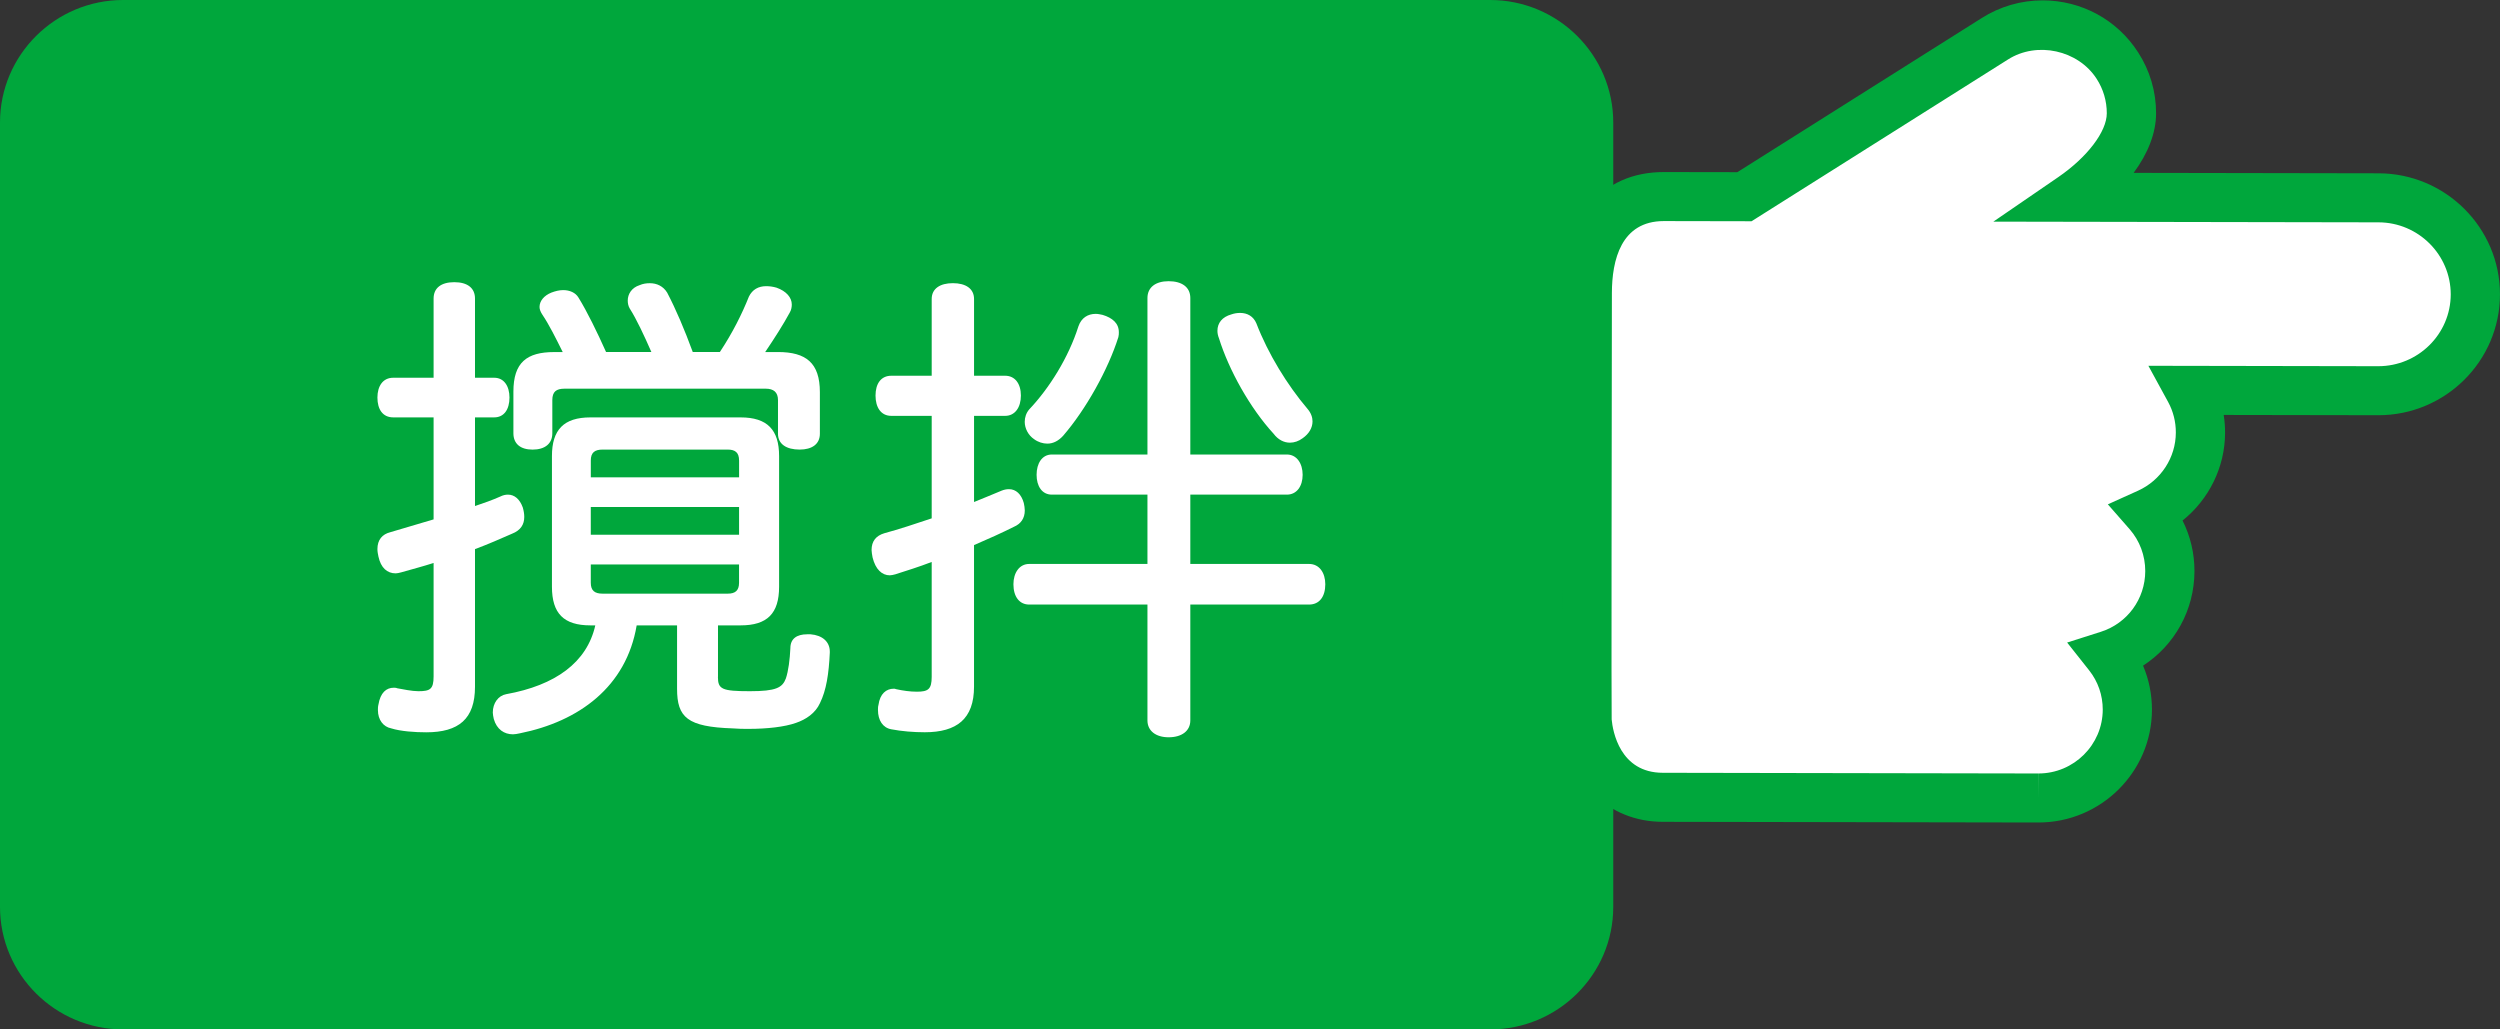
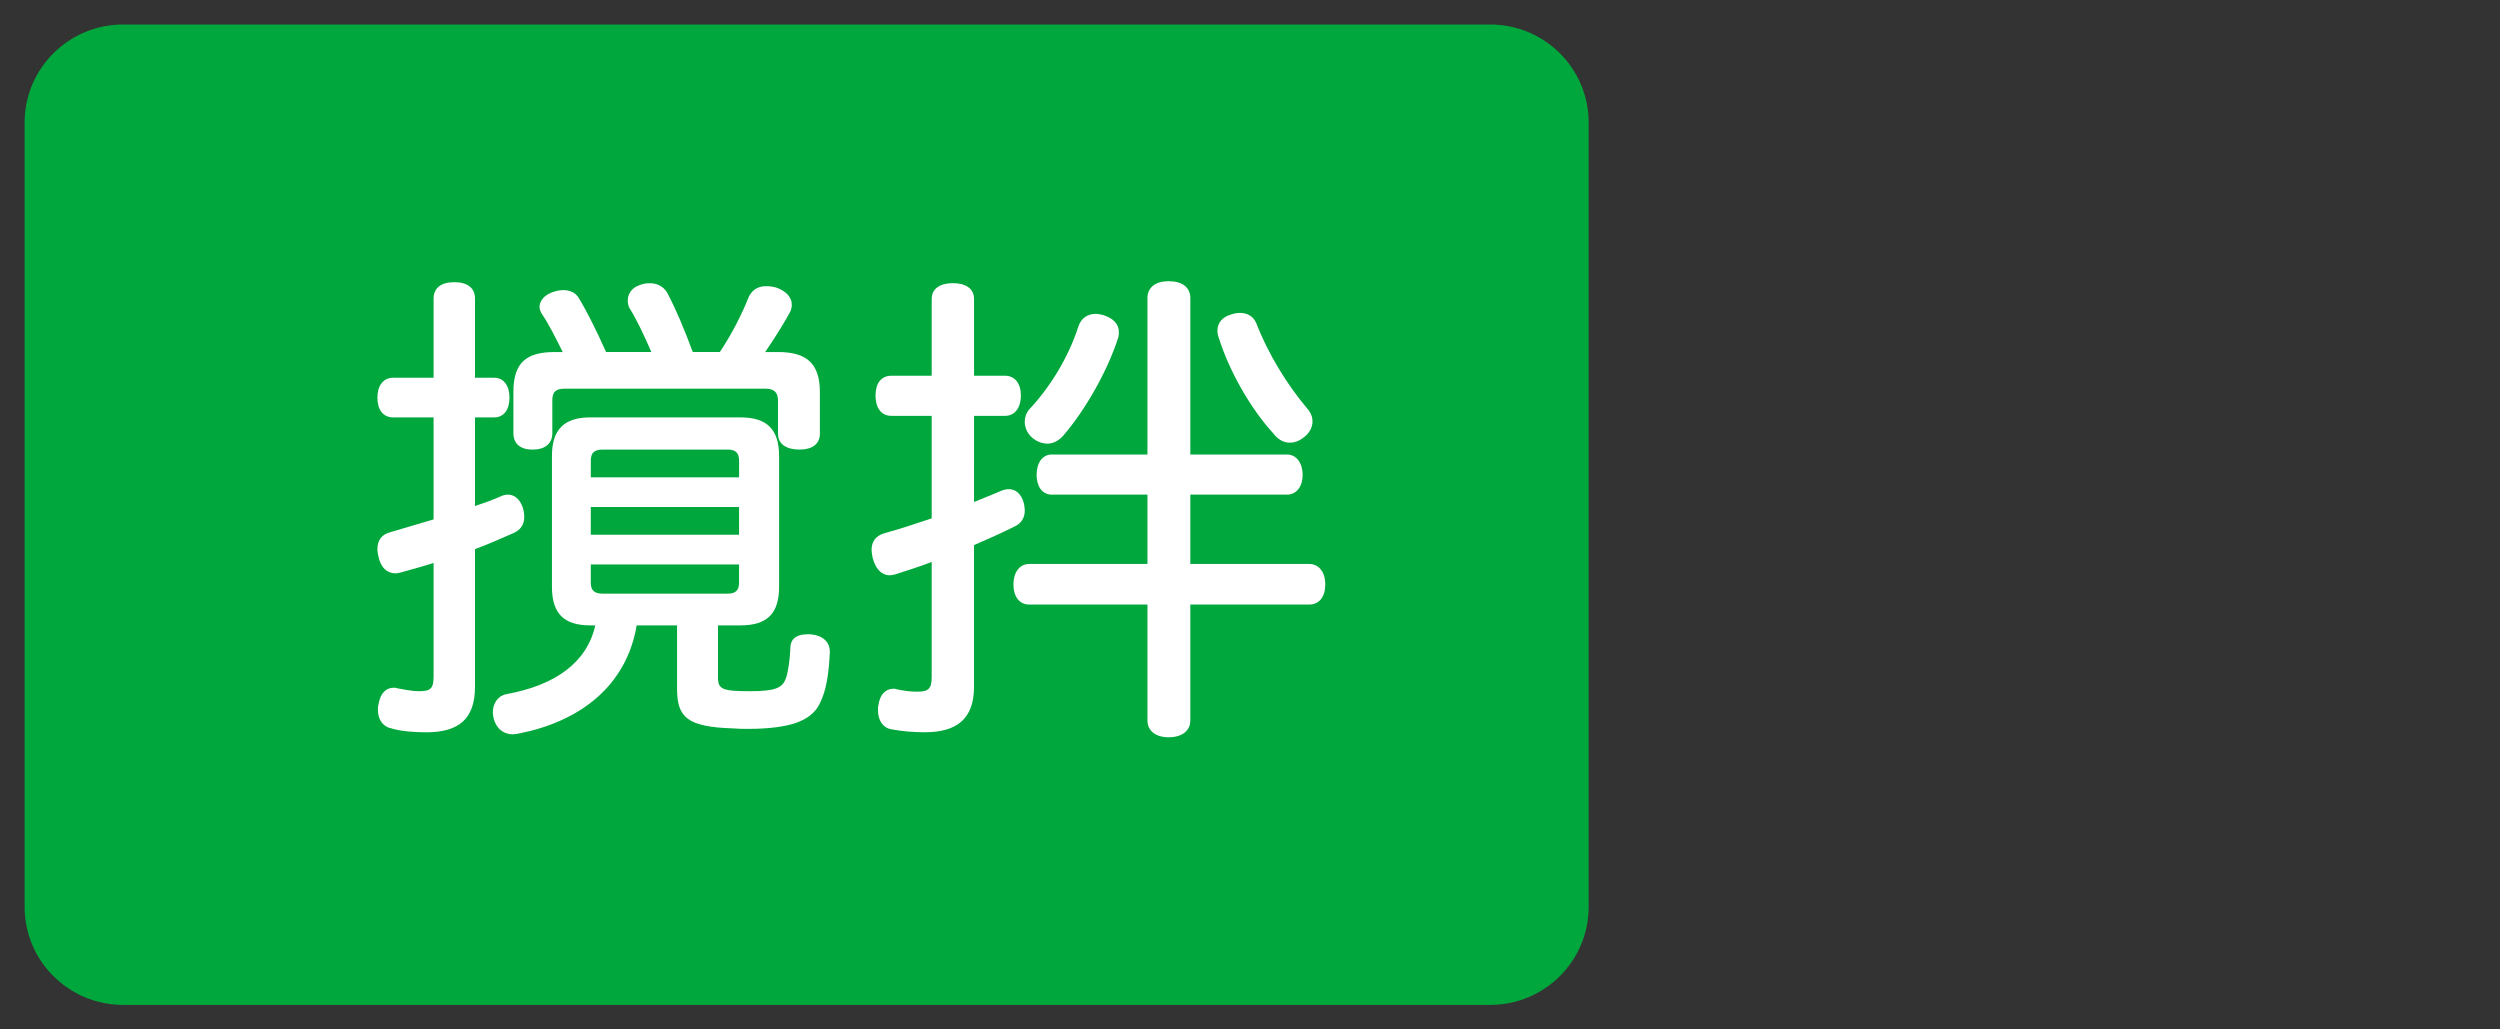
<svg xmlns="http://www.w3.org/2000/svg" version="1.1" id="レイヤー_1" x="0px" y="0px" width="102px" height="42px" viewBox="0 0 102 42" xml:space="preserve">
  <rect x="0" y="0" width="102" height="42" fill="#333333" stroke="none" />
  <g>
    <g>
      <path fill="#00A73C" d="M60.798,41H5.024c-2.22,0-4.02-1.791-4.02-4V5c0-2.209,1.8-4,4.02-4h55.773c2.22,0,4.02,1.791,4.02,4v32 C64.817,39.209,63.018,41,60.798,41z" />
-       <path fill="#00A73C" d="M60.798,42H5.024C2.254,42,0,39.757,0,37V5c0-2.757,2.254-5,5.024-5h55.773c2.771,0,5.024,2.243,5.024,5 v32C65.822,39.757,63.568,42,60.798,42z M5.024,2C3.362,2,2.01,3.346,2.01,5v32c0,1.654,1.353,3,3.015,3h55.773 c1.663,0,3.015-1.346,3.015-3V5c0-1.654-1.352-3-3.015-3H5.024z" />
    </g>
    <g>
      <path fill="#FFFFFF" d="M19.38,20.646c0.362-0.121,0.704-0.242,1.024-0.384c0.121-0.061,0.223-0.081,0.322-0.081 c0.262,0,0.482,0.182,0.604,0.525c0.04,0.142,0.06,0.263,0.06,0.384c0,0.303-0.14,0.546-0.502,0.687 c-0.462,0.202-0.965,0.425-1.508,0.627v5.616c0,1.313-0.663,1.858-1.99,1.858c-0.462,0-1.045-0.04-1.428-0.161 c-0.32-0.061-0.543-0.344-0.543-0.748c0-0.061,0-0.142,0.021-0.222c0.08-0.485,0.321-0.688,0.623-0.688c0.04,0,0.1,0,0.14,0.021 c0.222,0.04,0.604,0.121,0.865,0.121c0.482,0,0.623-0.081,0.623-0.606v-4.626c-0.442,0.142-0.905,0.263-1.327,0.384 c-0.08,0.021-0.161,0.04-0.221,0.04c-0.342,0-0.604-0.222-0.703-0.687c-0.021-0.101-0.041-0.202-0.041-0.303 c0-0.384,0.201-0.606,0.522-0.688c0.544-0.161,1.167-0.343,1.77-0.524v-4.162h-1.648c-0.423,0-0.644-0.323-0.644-0.809 c0-0.464,0.221-0.808,0.644-0.808h1.648v-3.232c0-0.425,0.301-0.667,0.844-0.667c0.544,0,0.845,0.242,0.845,0.667v3.232h0.784 c0.401,0,0.623,0.344,0.623,0.808c0,0.485-0.222,0.809-0.623,0.809H19.38V20.646z M29.291,27.615c0,0.505,0.16,0.586,1.307,0.586 c1.065,0,1.326-0.142,1.467-0.525c0.101-0.303,0.161-0.768,0.182-1.232c0-0.384,0.261-0.565,0.683-0.565c0.04,0,0.102,0,0.142,0 c0.481,0.04,0.784,0.303,0.784,0.707c0,0,0,0.021,0,0.04c-0.04,0.869-0.142,1.536-0.402,2.062 c-0.182,0.403-0.563,0.666-0.985,0.808c-0.462,0.162-1.166,0.242-1.93,0.242c-0.201,0-0.423,0-0.644-0.02 c-1.849-0.061-2.271-0.445-2.271-1.616v-2.586h-1.648c-0.423,2.505-2.352,3.919-4.765,4.403c-0.101,0.021-0.201,0.041-0.281,0.041 c-0.362,0-0.663-0.202-0.784-0.626c-0.02-0.102-0.04-0.183-0.04-0.263c0-0.384,0.222-0.688,0.543-0.748 c2.011-0.363,3.297-1.293,3.639-2.808h-0.201c-1.086,0-1.568-0.485-1.568-1.576v-5.333c0-1.071,0.482-1.576,1.568-1.576h6.132 c1.085,0,1.568,0.505,1.568,1.576v5.333c0,1.091-0.483,1.576-1.568,1.576h-0.925V27.615z M22.958,14.362 c-0.281-0.565-0.563-1.131-0.824-1.515c-0.08-0.122-0.121-0.223-0.121-0.323c0-0.243,0.182-0.465,0.483-0.586 c0.161-0.061,0.322-0.102,0.481-0.102c0.263,0,0.504,0.102,0.624,0.304c0.361,0.585,0.764,1.414,1.126,2.222h1.849 c-0.301-0.687-0.603-1.333-0.884-1.777c-0.061-0.102-0.08-0.223-0.08-0.323c0-0.263,0.16-0.525,0.482-0.627 c0.141-0.061,0.28-0.08,0.422-0.08c0.282,0,0.543,0.121,0.704,0.384c0.36,0.687,0.703,1.495,1.045,2.424h1.105 c0.522-0.788,0.904-1.556,1.186-2.263c0.141-0.283,0.382-0.424,0.704-0.424c0.141,0,0.281,0.02,0.422,0.061 c0.402,0.142,0.623,0.404,0.623,0.687c0,0.102-0.02,0.223-0.08,0.323c-0.262,0.485-0.623,1.051-1.005,1.616h0.522 c1.146,0,1.709,0.444,1.709,1.637v1.697c0,0.424-0.322,0.646-0.824,0.646c-0.543,0-0.885-0.223-0.885-0.646v-1.374 c0-0.323-0.182-0.465-0.502-0.465h-8.202c-0.342,0-0.503,0.121-0.503,0.465v1.354c0,0.424-0.301,0.667-0.805,0.667 c-0.502,0-0.783-0.243-0.783-0.667v-1.697c0-1.191,0.543-1.616,1.669-1.616H22.958z M30.154,18.787 c0-0.323-0.159-0.444-0.462-0.444h-5.106c-0.32,0-0.481,0.121-0.481,0.444v0.687h6.05V18.787z M30.154,20.686h-6.05v1.132h6.05 V20.686z M24.104,23.029v0.748c0,0.322,0.161,0.444,0.481,0.444h5.106c0.303,0,0.462-0.122,0.462-0.444v-0.748H24.104z" />
      <path fill="#FFFFFF" d="M39.739,20.483c0.402-0.161,0.784-0.323,1.126-0.464c0.102-0.041,0.201-0.061,0.302-0.061 c0.281,0,0.503,0.201,0.604,0.565c0.021,0.101,0.04,0.202,0.04,0.303c0,0.323-0.161,0.546-0.442,0.667 c-0.482,0.242-1.065,0.505-1.629,0.747v5.778c0,1.313-0.703,1.858-2.01,1.858c-0.462,0-0.944-0.04-1.366-0.121 c-0.343-0.061-0.543-0.363-0.543-0.788c0-0.061,0-0.142,0.02-0.202c0.061-0.464,0.322-0.666,0.623-0.666 c0.021,0,0.061,0,0.102,0.02c0.28,0.061,0.562,0.102,0.844,0.102c0.462,0,0.603-0.102,0.603-0.606v-4.687 c-0.522,0.202-1.045,0.363-1.487,0.505c-0.08,0.02-0.16,0.04-0.222,0.04c-0.32,0-0.583-0.242-0.703-0.728 c-0.02-0.121-0.041-0.222-0.041-0.303c0-0.363,0.182-0.586,0.523-0.687c0.603-0.162,1.266-0.384,1.93-0.606v-4.182h-1.647 c-0.423,0-0.645-0.344-0.645-0.828c0-0.485,0.222-0.809,0.645-0.809h1.647v-3.131c0-0.425,0.343-0.646,0.864-0.646 c0.523,0,0.864,0.222,0.864,0.646v3.131h1.268c0.401,0,0.643,0.323,0.643,0.809c0,0.484-0.241,0.828-0.643,0.828h-1.268V20.483z M46.816,12.16c0-0.444,0.342-0.687,0.863-0.687c0.543,0,0.886,0.242,0.886,0.687v6.384h3.94c0.401,0,0.643,0.364,0.643,0.829 c0,0.464-0.241,0.808-0.643,0.808h-3.94v2.828h4.844c0.423,0,0.663,0.364,0.663,0.829c0,0.505-0.24,0.828-0.663,0.828h-4.844 v4.728c0,0.424-0.343,0.687-0.886,0.687c-0.521,0-0.863-0.263-0.863-0.687v-4.728h-4.825c-0.401,0-0.643-0.323-0.643-0.828 c0-0.465,0.241-0.829,0.643-0.829h4.825v-2.828h-3.9c-0.402,0-0.623-0.344-0.623-0.808c0-0.465,0.221-0.829,0.623-0.829h3.9V12.16 z M45.649,13.555c0,0.061,0,0.121-0.02,0.201c-0.422,1.334-1.327,2.95-2.251,4.021c-0.182,0.202-0.402,0.323-0.644,0.323 c-0.181,0-0.382-0.061-0.543-0.182c-0.241-0.161-0.382-0.444-0.382-0.707c0-0.182,0.06-0.363,0.181-0.505 c0.824-0.869,1.608-2.121,2.011-3.395c0.12-0.343,0.382-0.505,0.703-0.505c0.101,0,0.181,0.021,0.282,0.041 C45.389,12.969,45.649,13.19,45.649,13.555z M50.596,12.767c0.301,0,0.543,0.142,0.663,0.424c0.482,1.253,1.267,2.525,2.091,3.495 c0.14,0.162,0.201,0.344,0.201,0.505c0,0.263-0.142,0.506-0.402,0.688c-0.161,0.121-0.342,0.182-0.522,0.182 c-0.241,0-0.482-0.121-0.663-0.363c-0.966-1.051-1.829-2.606-2.231-3.899c-0.041-0.102-0.062-0.202-0.062-0.303 c0-0.323,0.201-0.566,0.563-0.667C50.354,12.787,50.475,12.767,50.596,12.767z" />
    </g>
    <g>
-       <path fill="#FFFFFF" d="M97.045,8.07L84.548,8.049c1.44-0.988,2.414-2.283,2.416-3.424c0.002-0.668-0.184-1.348-0.575-1.951 c-1.079-1.678-3.321-2.162-5.007-1.087L71.173,8.025L67.885,8.02c-2.182-0.004-3.12,1.758-3.125,3.932 c-0.002,1.229-0.027,17.291-0.008,17.449c0.16,1.766,1.253,3.127,3.088,3.129l15.323,0.028c2.001,0.003,3.629-1.608,3.634-3.601 c0-0.842-0.287-1.615-0.772-2.229c1.456-0.465,2.503-1.824,2.506-3.426c0.002-0.904-0.328-1.734-0.886-2.37 c1.256-0.567,2.133-1.823,2.135-3.282c0.003-0.626-0.157-1.214-0.436-1.724l7.687,0.014c2.186,0.005,3.961-1.753,3.965-3.927 C100.997,9.842,99.229,8.074,97.045,8.07z" />
-       <path fill="#00A73C" d="M83.169,33.558l-15.331-0.028c-2.226-0.002-3.868-1.626-4.087-4.039 c-0.007-0.056-0.023-0.189,0.004-17.541c0.007-3.041,1.587-4.93,4.123-4.93l3.005,0.005l9.961-6.282 c0.745-0.475,1.608-0.728,2.494-0.728c1.587,0,3.044,0.793,3.897,2.12c0.48,0.742,0.736,1.605,0.733,2.493 c-0.001,0.791-0.326,1.628-0.916,2.425l9.994,0.018c2.733,0.005,4.956,2.223,4.953,4.944c-0.005,2.717-2.229,4.926-4.96,4.926 c-0.001,0-0.001,0-0.001,0l-6.311-0.011c0.038,0.239,0.057,0.482,0.056,0.726c-0.002,1.406-0.658,2.72-1.735,3.582 c0.32,0.636,0.488,1.343,0.486,2.067c-0.003,1.589-0.811,3.022-2.097,3.854c0.239,0.562,0.363,1.169,0.363,1.799 C87.796,31.495,85.717,33.558,83.169,33.558z M67.883,9.02c-1.746,0-2.115,1.596-2.118,2.934c-0.01,6.25-0.023,16.949-0.009,17.4 c0.044,0.478,0.334,2.174,2.085,2.176l15.324,0.028l0.004,1v-1c1.443,0,2.619-1.168,2.623-2.604c0-0.59-0.192-1.146-0.557-1.606 l-0.896-1.132l1.378-0.439c1.08-0.345,1.807-1.34,1.809-2.476c0.001-0.632-0.226-1.239-0.639-1.711L86,20.577l1.229-0.555 c0.938-0.424,1.544-1.355,1.545-2.373c0.002-0.437-0.106-0.866-0.313-1.246l-0.807-1.479l9.378,0.017 c1.631,0,2.955-1.313,2.958-2.929c0.001-1.618-1.321-2.938-2.947-2.941L81.329,9.043l2.649-1.817 c1.183-0.812,1.979-1.858,1.979-2.603c0.001-0.501-0.142-0.986-0.414-1.407c-0.755-1.174-2.437-1.542-3.62-0.787l-10.46,6.598 L67.883,9.02z" />
-     </g>
+       </g>
  </g>
</svg>